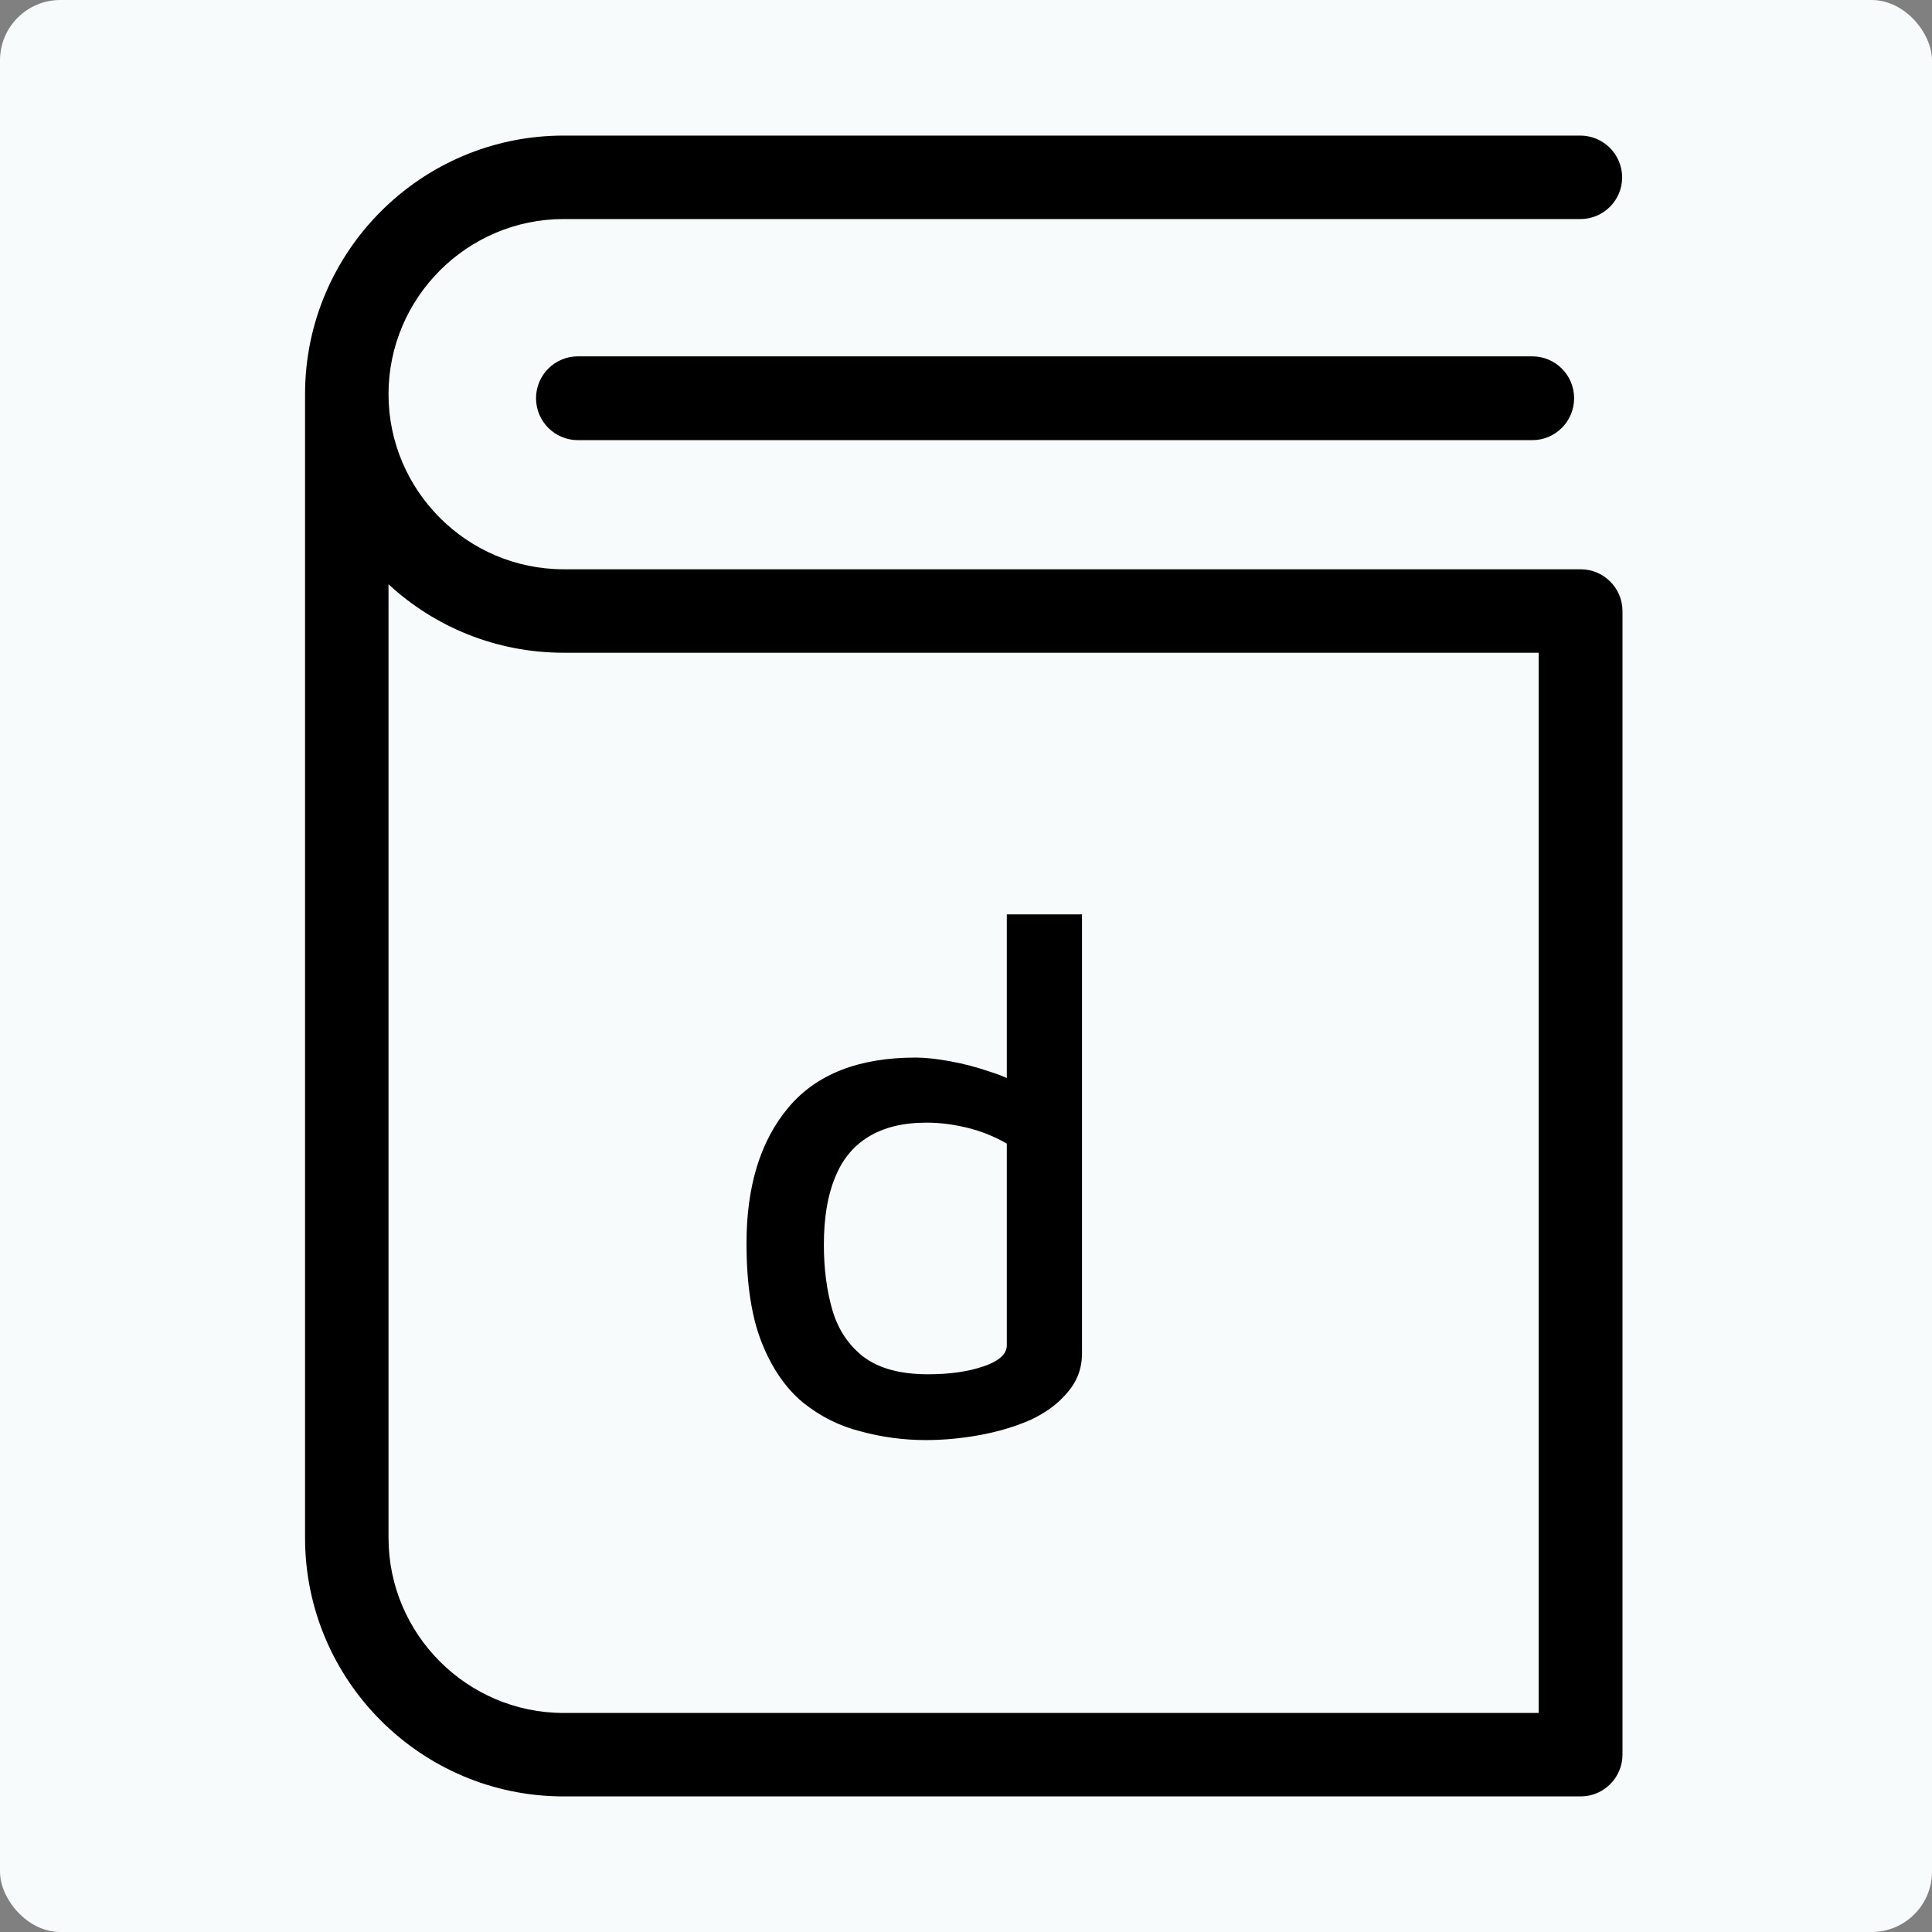
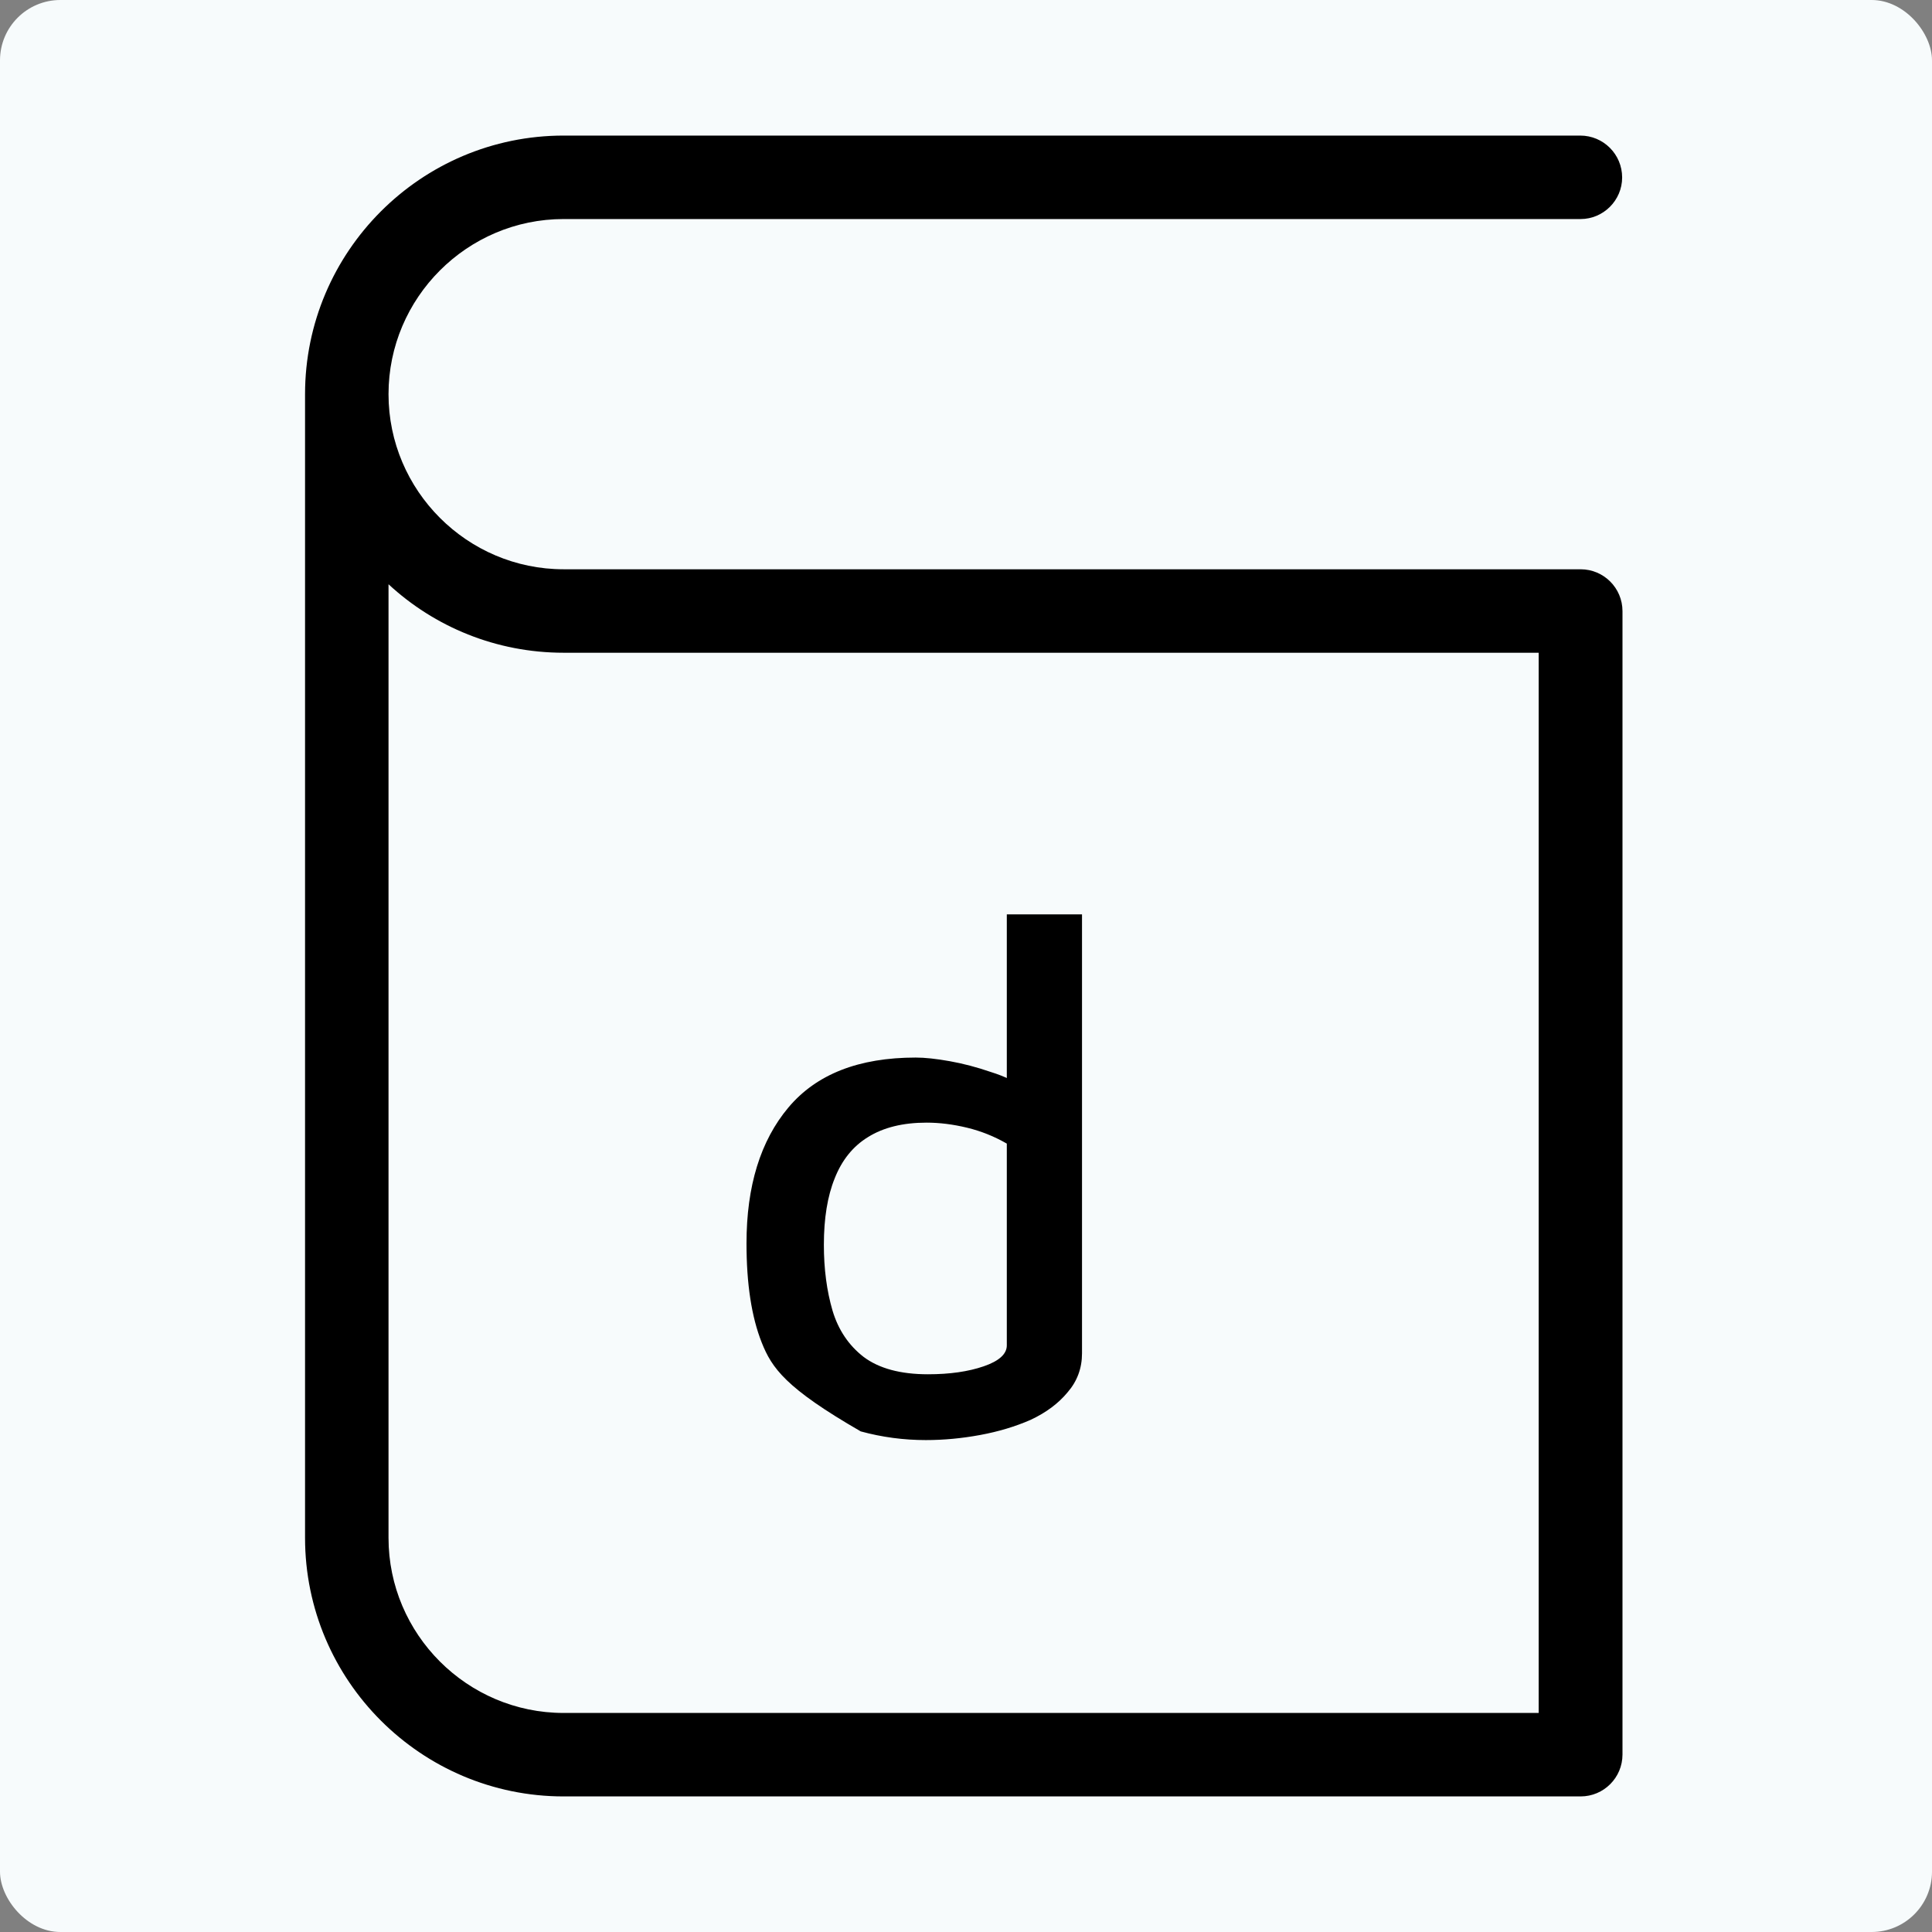
<svg xmlns="http://www.w3.org/2000/svg" width="512" height="512" viewBox="0 0 512 512" fill="none">
  <rect x="0" y="0" width="512" height="512" fill="#808080" stroke="none" />
  <rect width="512" height="512" rx="16" fill="#F7FBFC" />
  <path d="M429.885 47.035C429.885 40.895 424.919 35.93 418.78 35.93H149.369C111.539 35.93 80.842 66.717 80.842 104.456V407.544C80.842 445.373 111.629 476.07 149.369 476.07H418.87C425.009 476.07 429.975 471.104 429.975 464.965V161.968C429.975 155.829 425.009 150.863 418.87 150.863H149.369C123.818 150.863 102.962 130.007 102.962 104.456C102.962 78.906 123.818 58.05 149.369 58.05H418.87C424.919 58.05 429.885 53.084 429.885 47.035ZM149.369 172.983H407.765V453.95H149.369C123.818 453.95 102.962 433.094 102.962 407.544V154.835C115.15 166.121 131.492 172.983 149.369 172.983Z" fill="black" />
-   <path d="M153.161 94.435C147.021 94.435 142.055 99.4 142.055 105.54C142.055 111.679 147.021 116.645 153.161 116.645H406.049C412.189 116.645 417.155 111.679 417.155 105.54C417.155 99.4 412.189 94.435 406.049 94.435H153.161Z" fill="black" />
-   <path d="M245.353 381.635C239.476 381.635 233.728 380.868 228.107 379.335C222.485 377.93 217.375 375.375 212.776 371.67C208.177 367.838 204.537 362.536 201.854 355.765C199.171 348.994 197.83 340.243 197.83 329.512C197.83 314.31 201.534 302.302 208.944 293.487C216.353 284.672 227.596 280.265 242.67 280.265C245.097 280.265 248.099 280.584 251.676 281.223C255.253 281.861 258.894 282.82 262.599 284.097C266.304 285.247 269.434 286.78 271.989 288.696L266.815 295.403V242.323H286.744V358.64C286.744 362.6 285.466 366.049 282.911 368.987C280.484 371.926 277.227 374.353 273.139 376.269C269.051 378.058 264.579 379.399 259.725 380.293C254.87 381.187 250.08 381.635 245.353 381.635ZM245.928 364.197C251.676 364.197 256.595 363.494 260.683 362.089C264.771 360.684 266.815 358.831 266.815 356.532V303.068C263.493 301.152 259.98 299.747 256.276 298.852C252.571 297.958 248.994 297.511 245.544 297.511C239.285 297.511 234.111 298.788 230.023 301.343C226.063 303.771 223.124 307.412 221.208 312.266C219.292 316.993 218.334 322.869 218.334 329.896C218.334 336.283 219.1 342.096 220.633 347.334C222.166 352.444 224.913 356.532 228.873 359.598C232.961 362.664 238.646 364.197 245.928 364.197Z" fill="black" />
+   <path d="M245.353 381.635C239.476 381.635 233.728 380.868 228.107 379.335C208.177 367.838 204.537 362.536 201.854 355.765C199.171 348.994 197.83 340.243 197.83 329.512C197.83 314.31 201.534 302.302 208.944 293.487C216.353 284.672 227.596 280.265 242.67 280.265C245.097 280.265 248.099 280.584 251.676 281.223C255.253 281.861 258.894 282.82 262.599 284.097C266.304 285.247 269.434 286.78 271.989 288.696L266.815 295.403V242.323H286.744V358.64C286.744 362.6 285.466 366.049 282.911 368.987C280.484 371.926 277.227 374.353 273.139 376.269C269.051 378.058 264.579 379.399 259.725 380.293C254.87 381.187 250.08 381.635 245.353 381.635ZM245.928 364.197C251.676 364.197 256.595 363.494 260.683 362.089C264.771 360.684 266.815 358.831 266.815 356.532V303.068C263.493 301.152 259.98 299.747 256.276 298.852C252.571 297.958 248.994 297.511 245.544 297.511C239.285 297.511 234.111 298.788 230.023 301.343C226.063 303.771 223.124 307.412 221.208 312.266C219.292 316.993 218.334 322.869 218.334 329.896C218.334 336.283 219.1 342.096 220.633 347.334C222.166 352.444 224.913 356.532 228.873 359.598C232.961 362.664 238.646 364.197 245.928 364.197Z" fill="black" />
</svg>